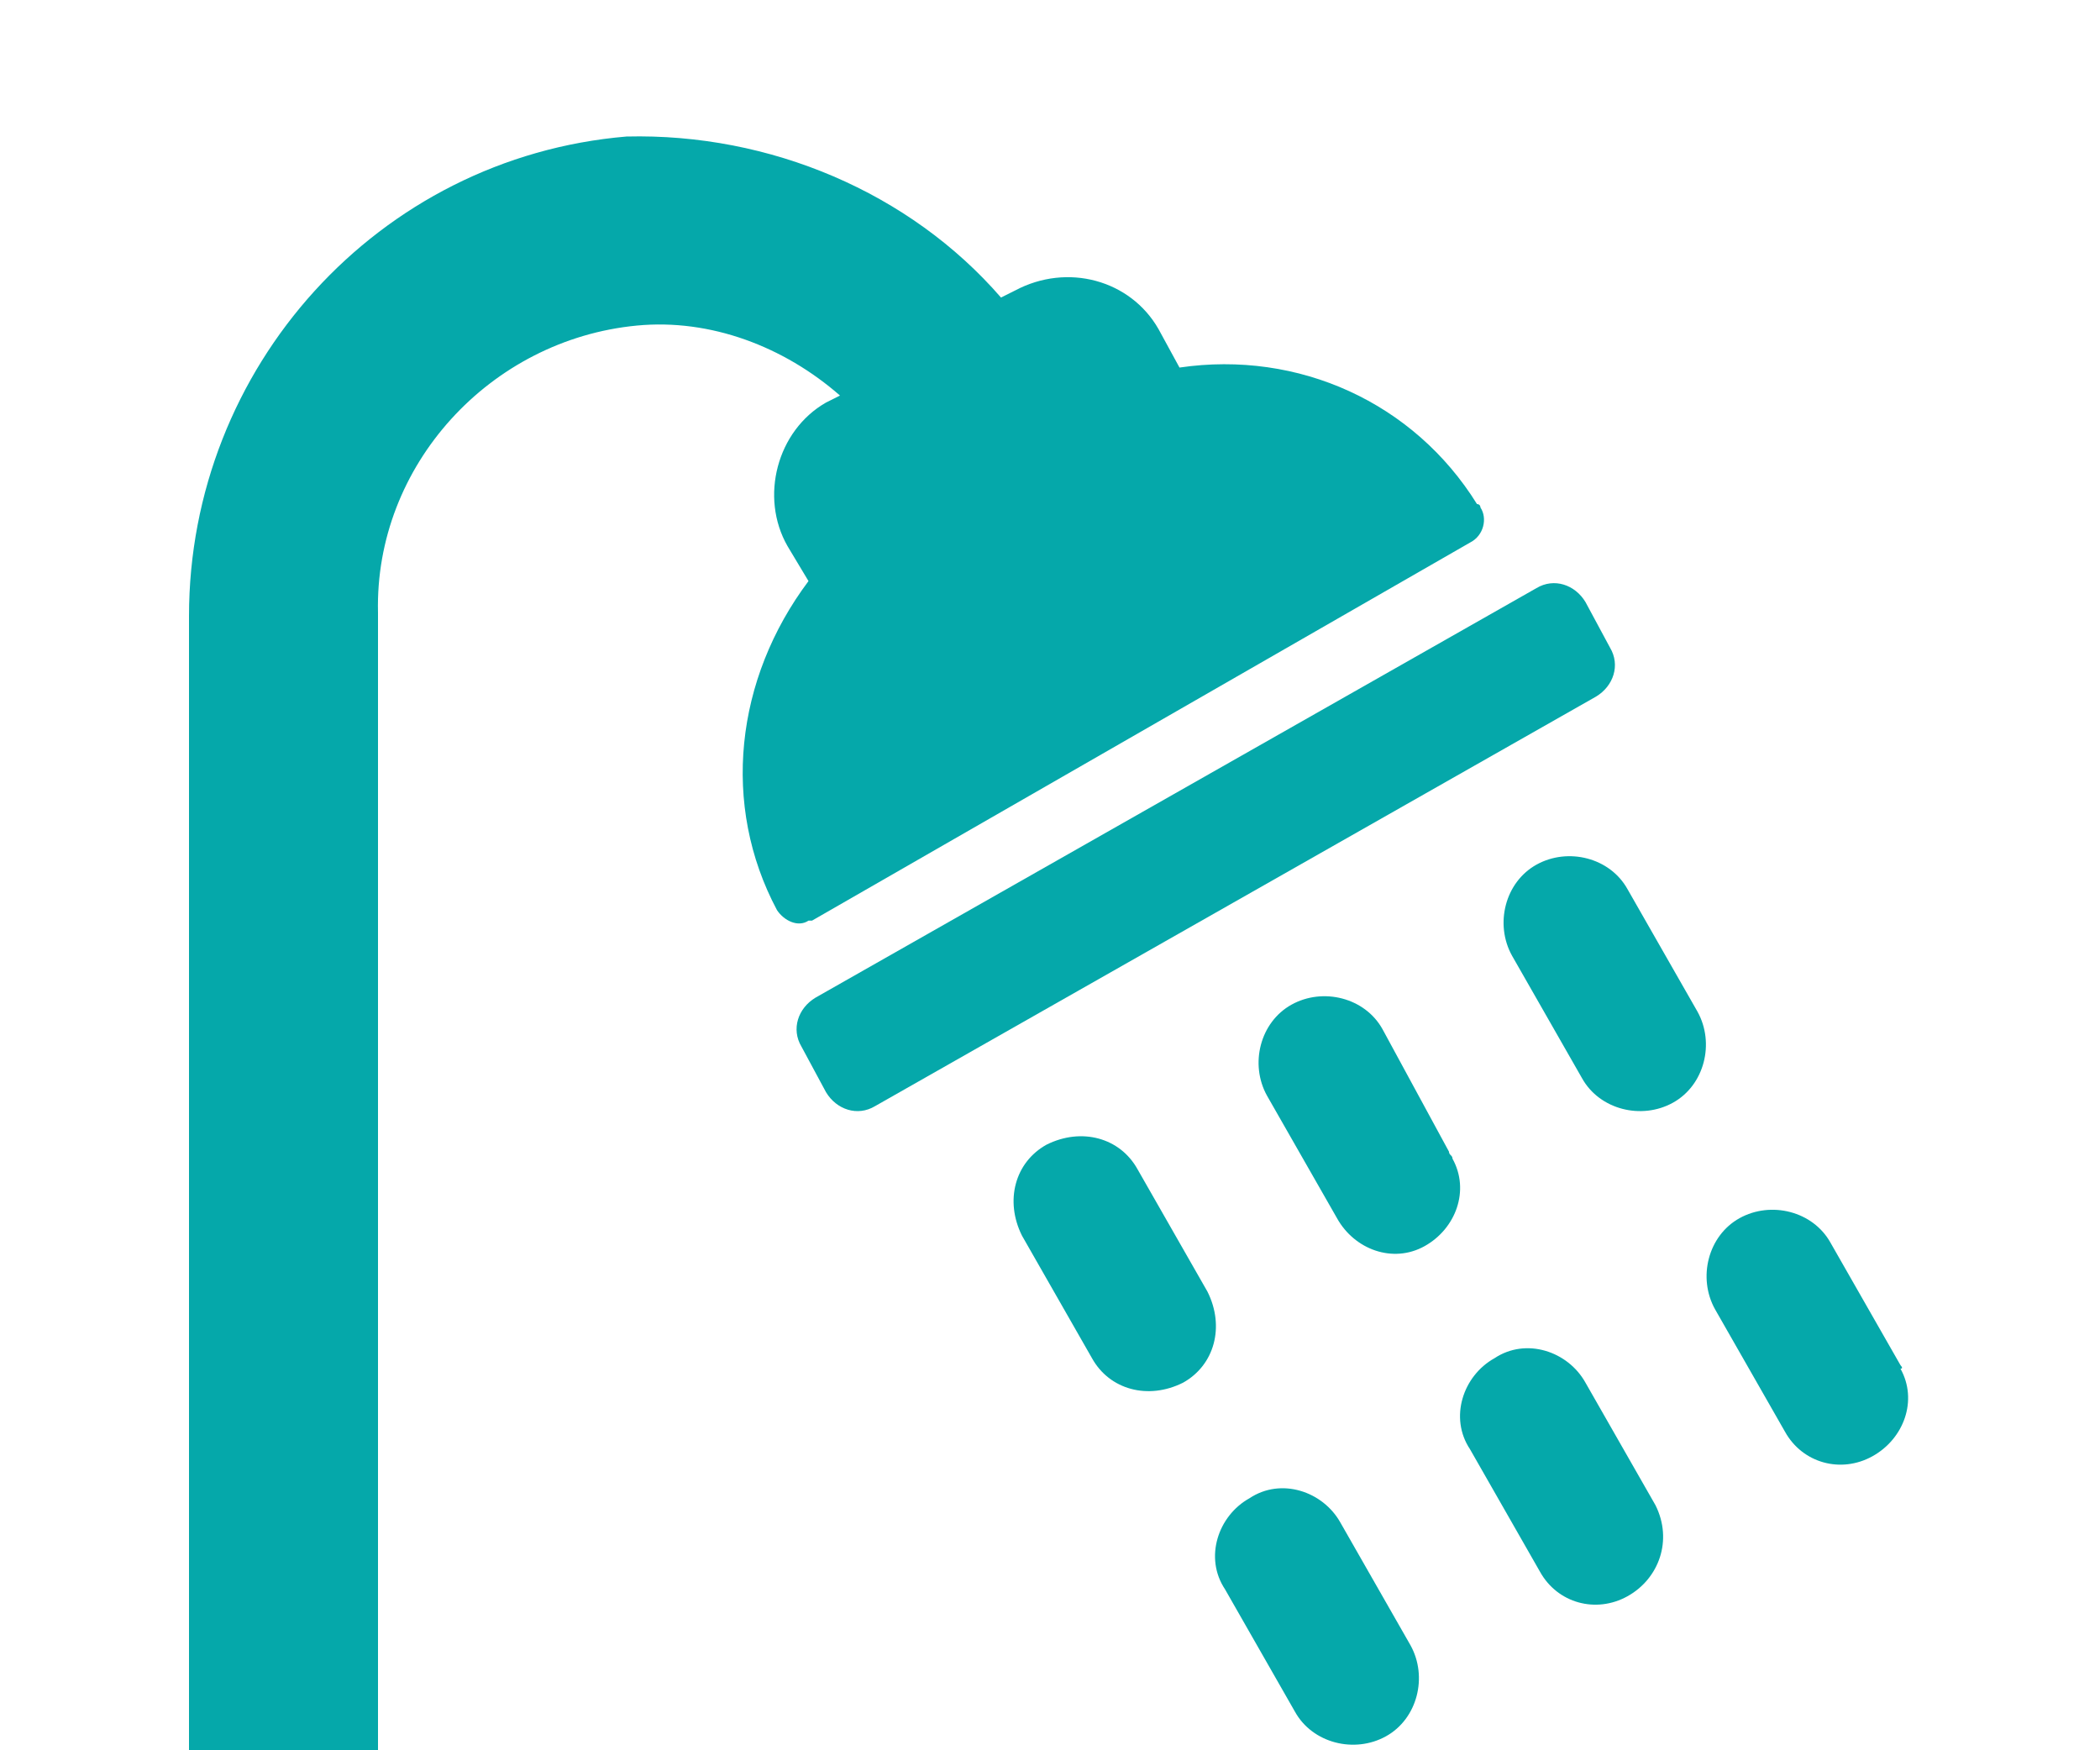
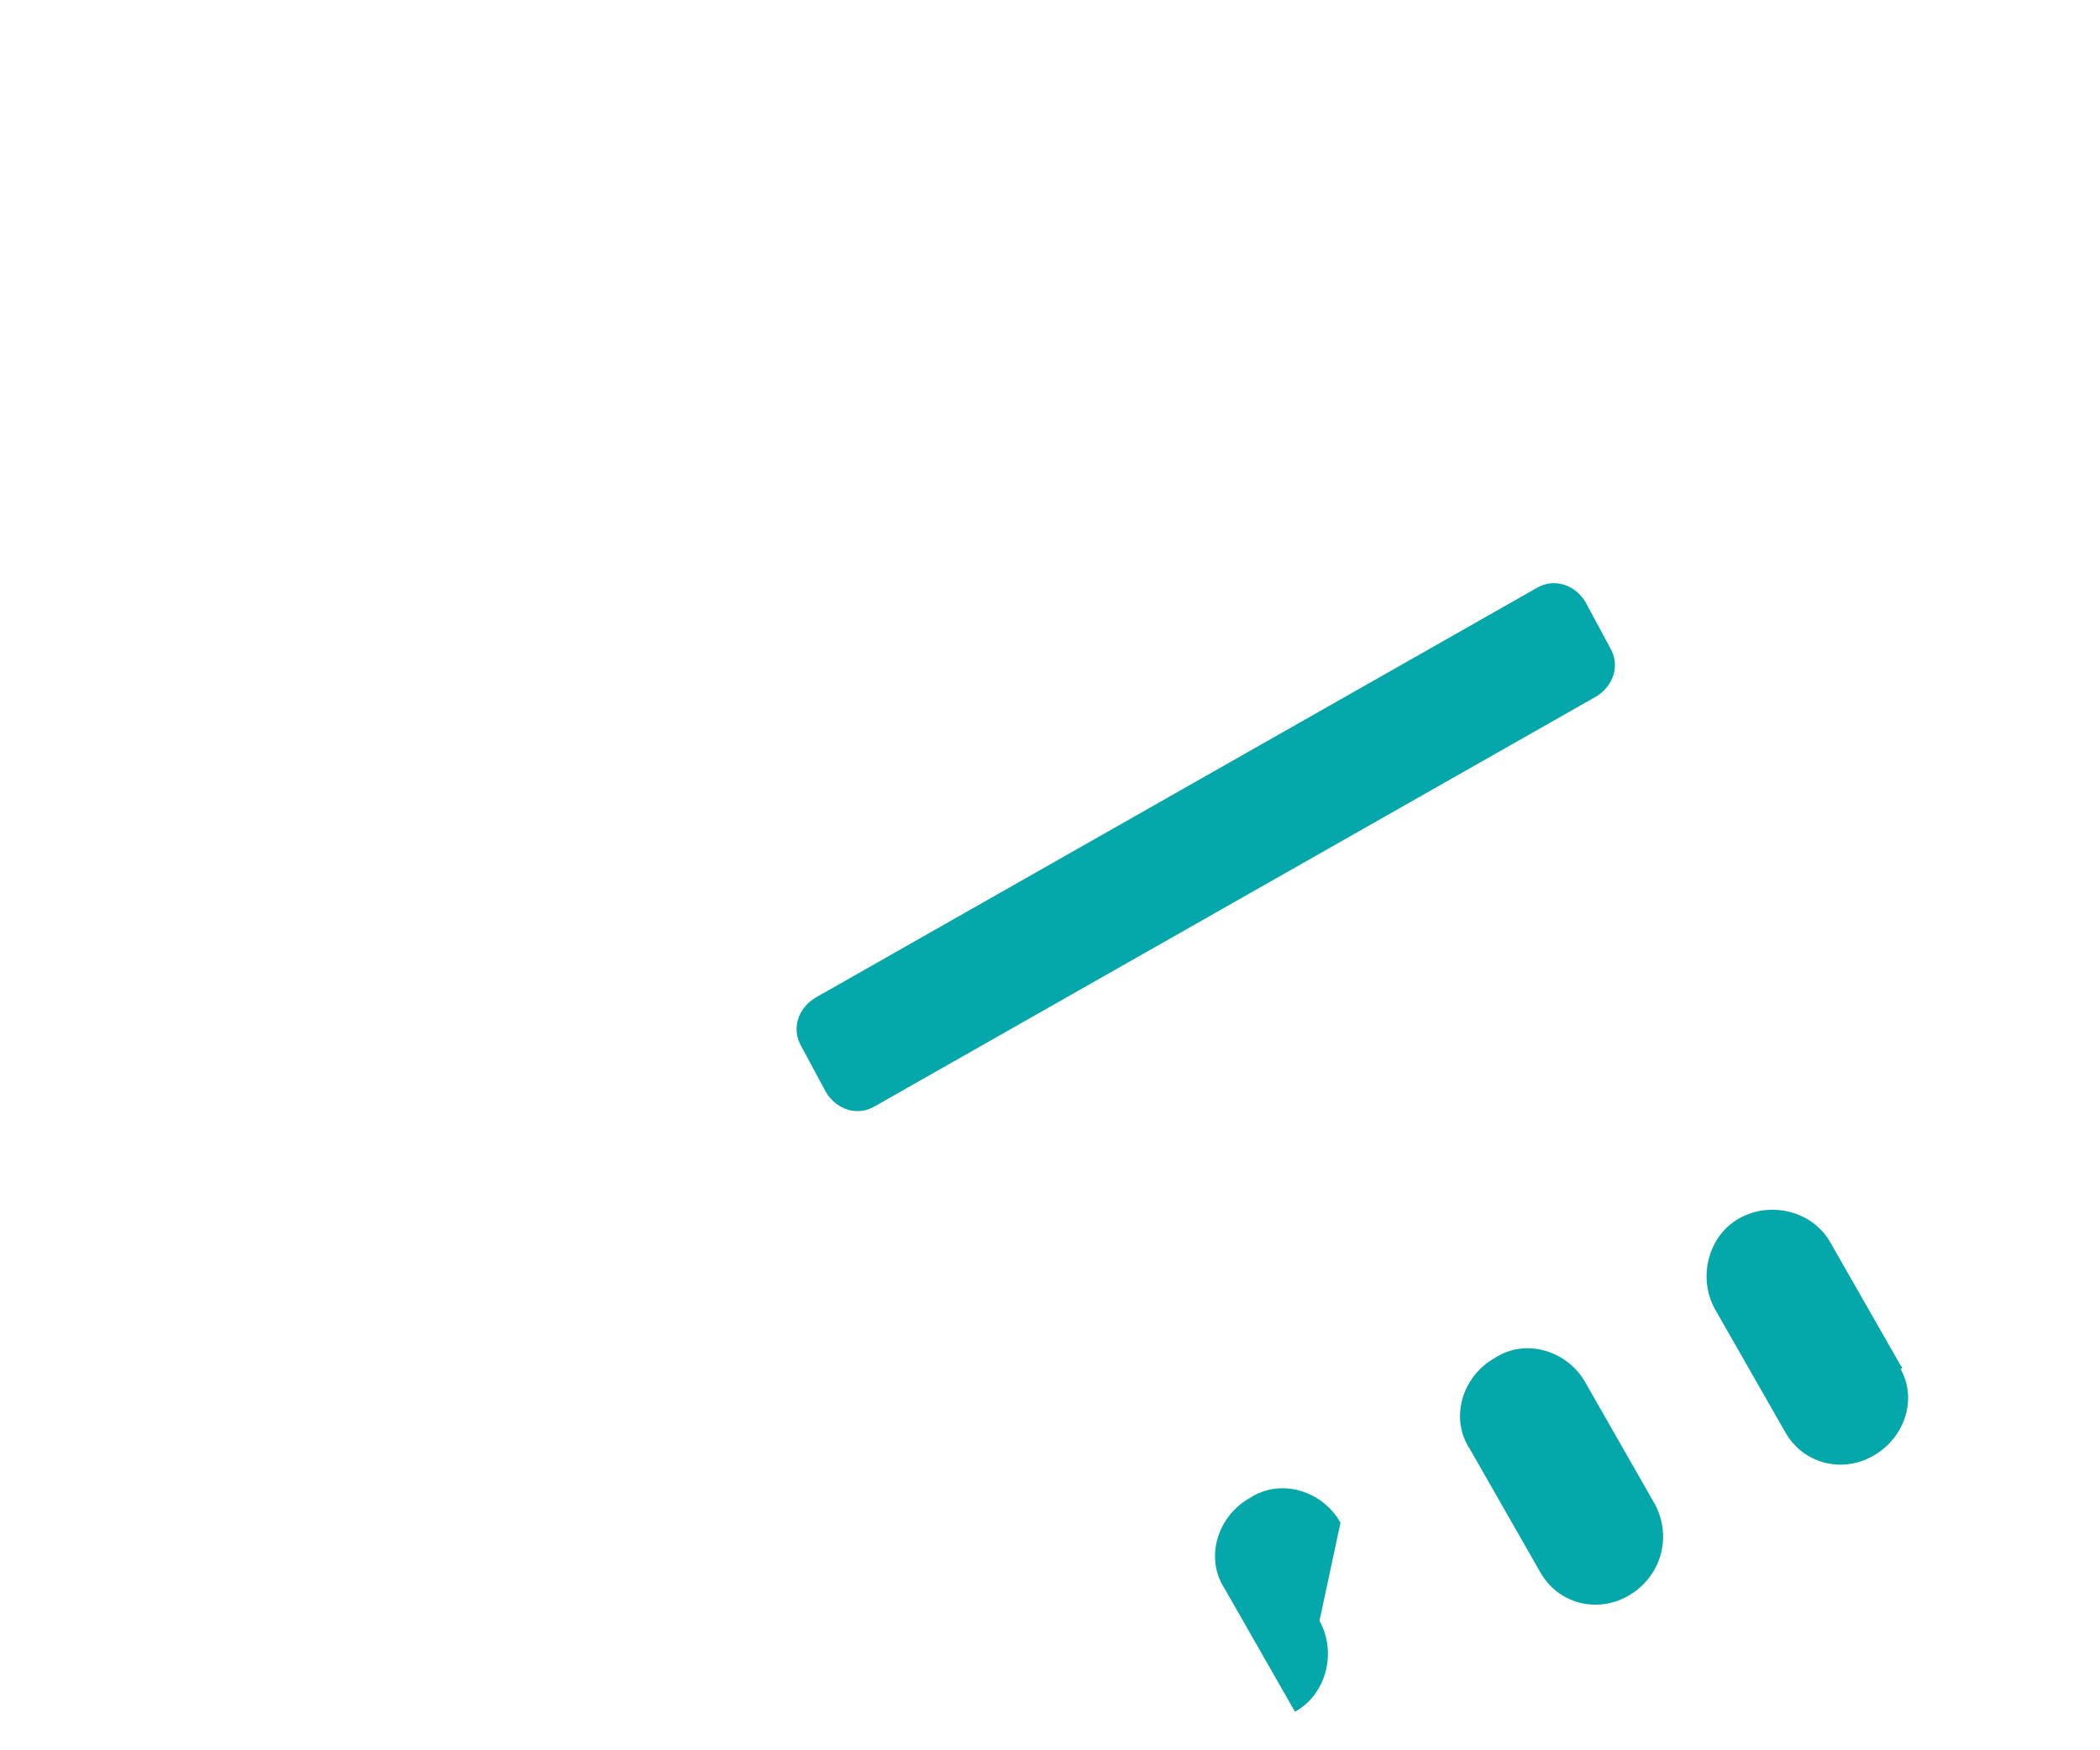
<svg xmlns="http://www.w3.org/2000/svg" version="1.1" id="Layer_1" x="0px" y="0px" viewBox="0 0 60 50" style="enable-background:new 0 0 60 50;" xml:space="preserve">
  <style type="text/css">
	.st0{fill:#05A8AA;}
</style>
  <path class="st0" d="M46,18.5l-0.7-1.3c-0.3-0.5-0.9-0.7-1.4-0.4c0,0,0,0,0,0L23.3,28.5c-0.5,0.3-0.7,0.9-0.4,1.4c0,0,0,0,0,0  l0.7,1.3c0.3,0.5,0.9,0.7,1.4,0.4c0,0,0,0,0,0l20.6-11.7C46.1,19.6,46.3,19,46,18.5z" />
-   <path class="st0" d="M39.5,29.4c-0.5-0.9-1.7-1.2-2.6-0.7c-0.9,0.5-1.2,1.7-0.7,2.6l2,3.5c0.5,0.9,1.6,1.3,2.5,0.8  c0.9-0.5,1.3-1.6,0.8-2.5c0-0.1-0.1-0.1-0.1-0.2L39.5,29.4z" />
  <path class="st0" d="M45.3,39.5c-0.5-0.9-1.7-1.3-2.6-0.7c-0.9,0.5-1.3,1.7-0.7,2.6l0,0l2,3.5c0.5,0.9,1.6,1.2,2.5,0.7l0,0  c0.9-0.5,1.3-1.6,0.8-2.6c0,0,0,0,0,0L45.3,39.5z" />
-   <path class="st0" d="M32.5,33.4c-0.5-0.9-1.6-1.2-2.6-0.7c-0.9,0.5-1.2,1.6-0.7,2.6l0,0l2,3.5c0.5,0.9,1.6,1.2,2.6,0.7  c0.9-0.5,1.2-1.6,0.7-2.6L32.5,33.4z" />
-   <path class="st0" d="M38.3,43.5c-0.5-0.9-1.7-1.3-2.6-0.7c-0.9,0.5-1.3,1.7-0.7,2.6l2,3.5c0.5,0.9,1.7,1.2,2.6,0.7  c0.9-0.5,1.2-1.7,0.7-2.6L38.3,43.5z" />
-   <path class="st0" d="M46.5,25.4c-0.5-0.9-1.7-1.2-2.6-0.7c-0.9,0.5-1.2,1.7-0.7,2.6l0,0l2,3.5c0.5,0.9,1.7,1.2,2.6,0.7  c0.9-0.5,1.2-1.7,0.7-2.6L46.5,25.4z" />
+   <path class="st0" d="M38.3,43.5c-0.5-0.9-1.7-1.3-2.6-0.7c-0.9,0.5-1.3,1.7-0.7,2.6l2,3.5c0.9-0.5,1.2-1.7,0.7-2.6L38.3,43.5z" />
  <path class="st0" d="M54.3,39l-2-3.5c-0.5-0.9-1.7-1.2-2.6-0.7s-1.2,1.7-0.7,2.6l2,3.5c0.5,0.9,1.6,1.2,2.5,0.7l0,0  c0.9-0.5,1.3-1.6,0.8-2.5C54.4,39.1,54.3,39,54.3,39z" />
-   <path class="st0" d="M10.8,50V17.5c-0.1-4.2,3.2-7.8,7.4-8.2c2.1-0.2,4.2,0.6,5.8,2l-0.4,0.2c-1.4,0.8-1.9,2.7-1.1,4.1c0,0,0,0,0,0  l0.6,1C21,19.4,20.6,23,22.2,26c0.2,0.3,0.6,0.5,0.9,0.3c0,0,0,0,0.1,0L42,15.5c0.4-0.2,0.5-0.7,0.3-1c0,0,0-0.1-0.1-0.1  c-1.8-2.9-5.1-4.4-8.5-3.9l-0.6-1.1C32.3,8,30.5,7.5,29,8.3c0,0,0,0,0,0l-0.4,0.2C26,5.5,22,3.8,17.9,3.9  C10.8,4.5,5.4,10.5,5.4,17.6V50H10.8z" />
</svg>